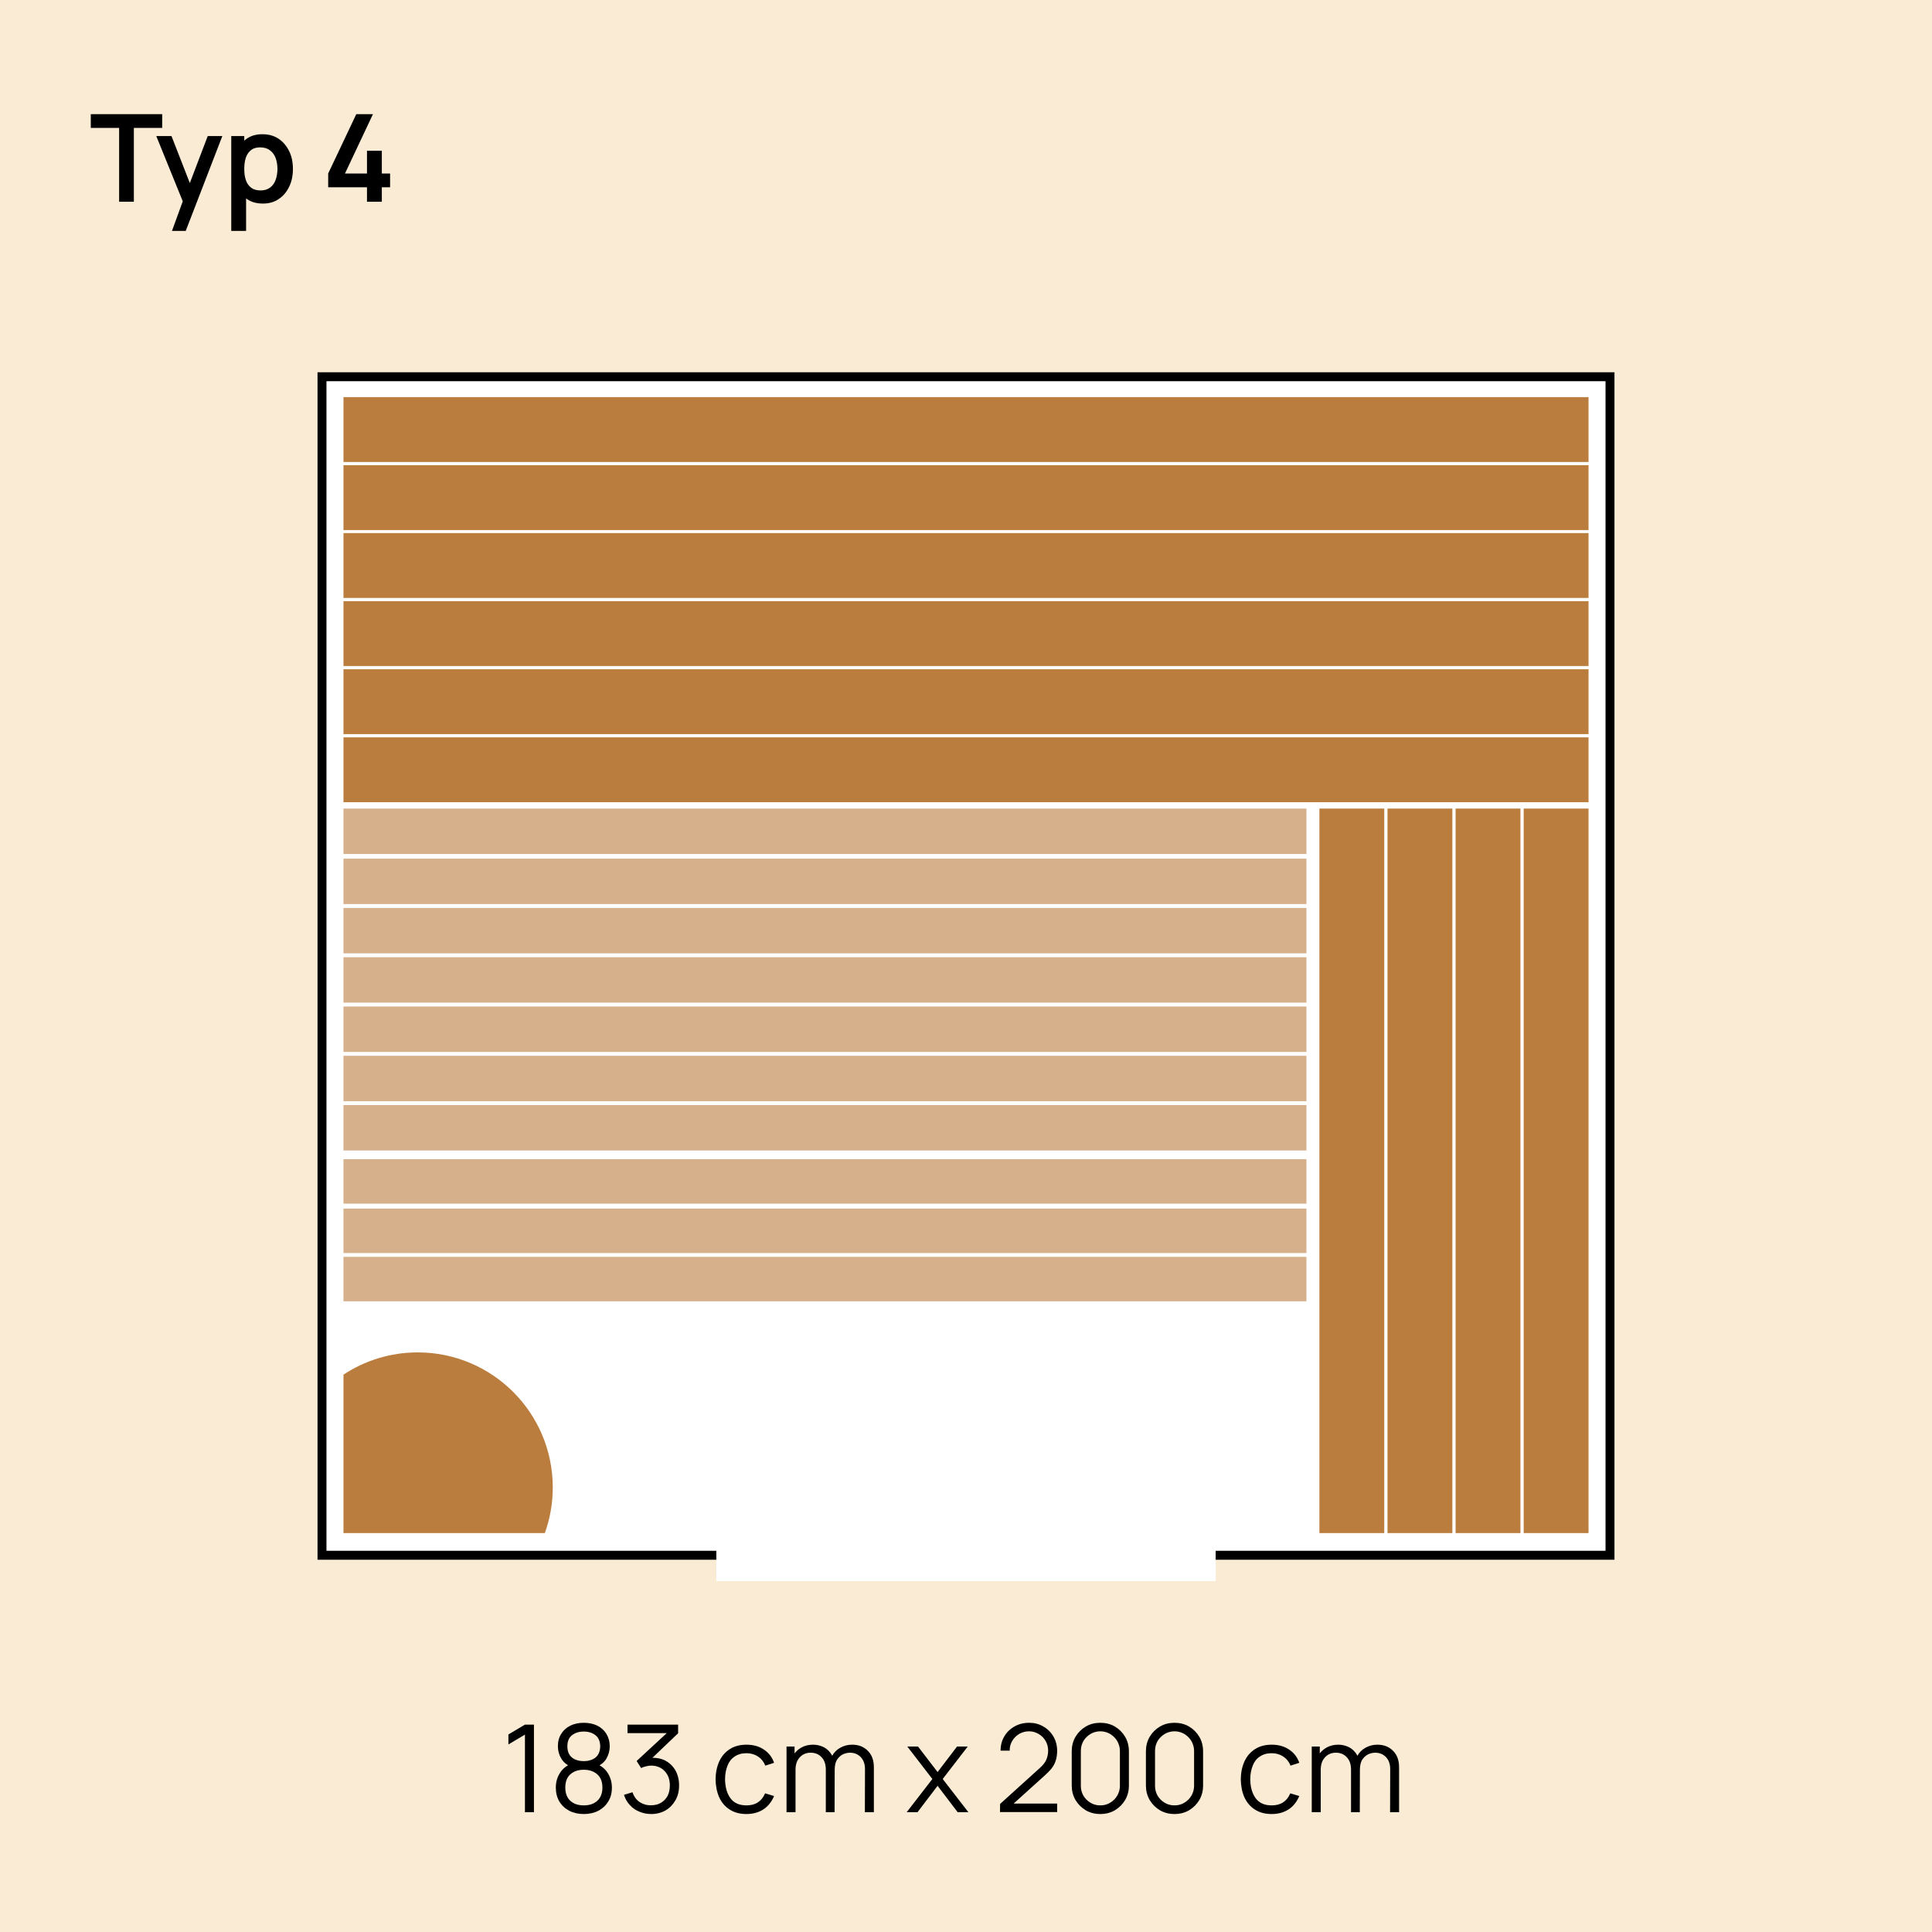
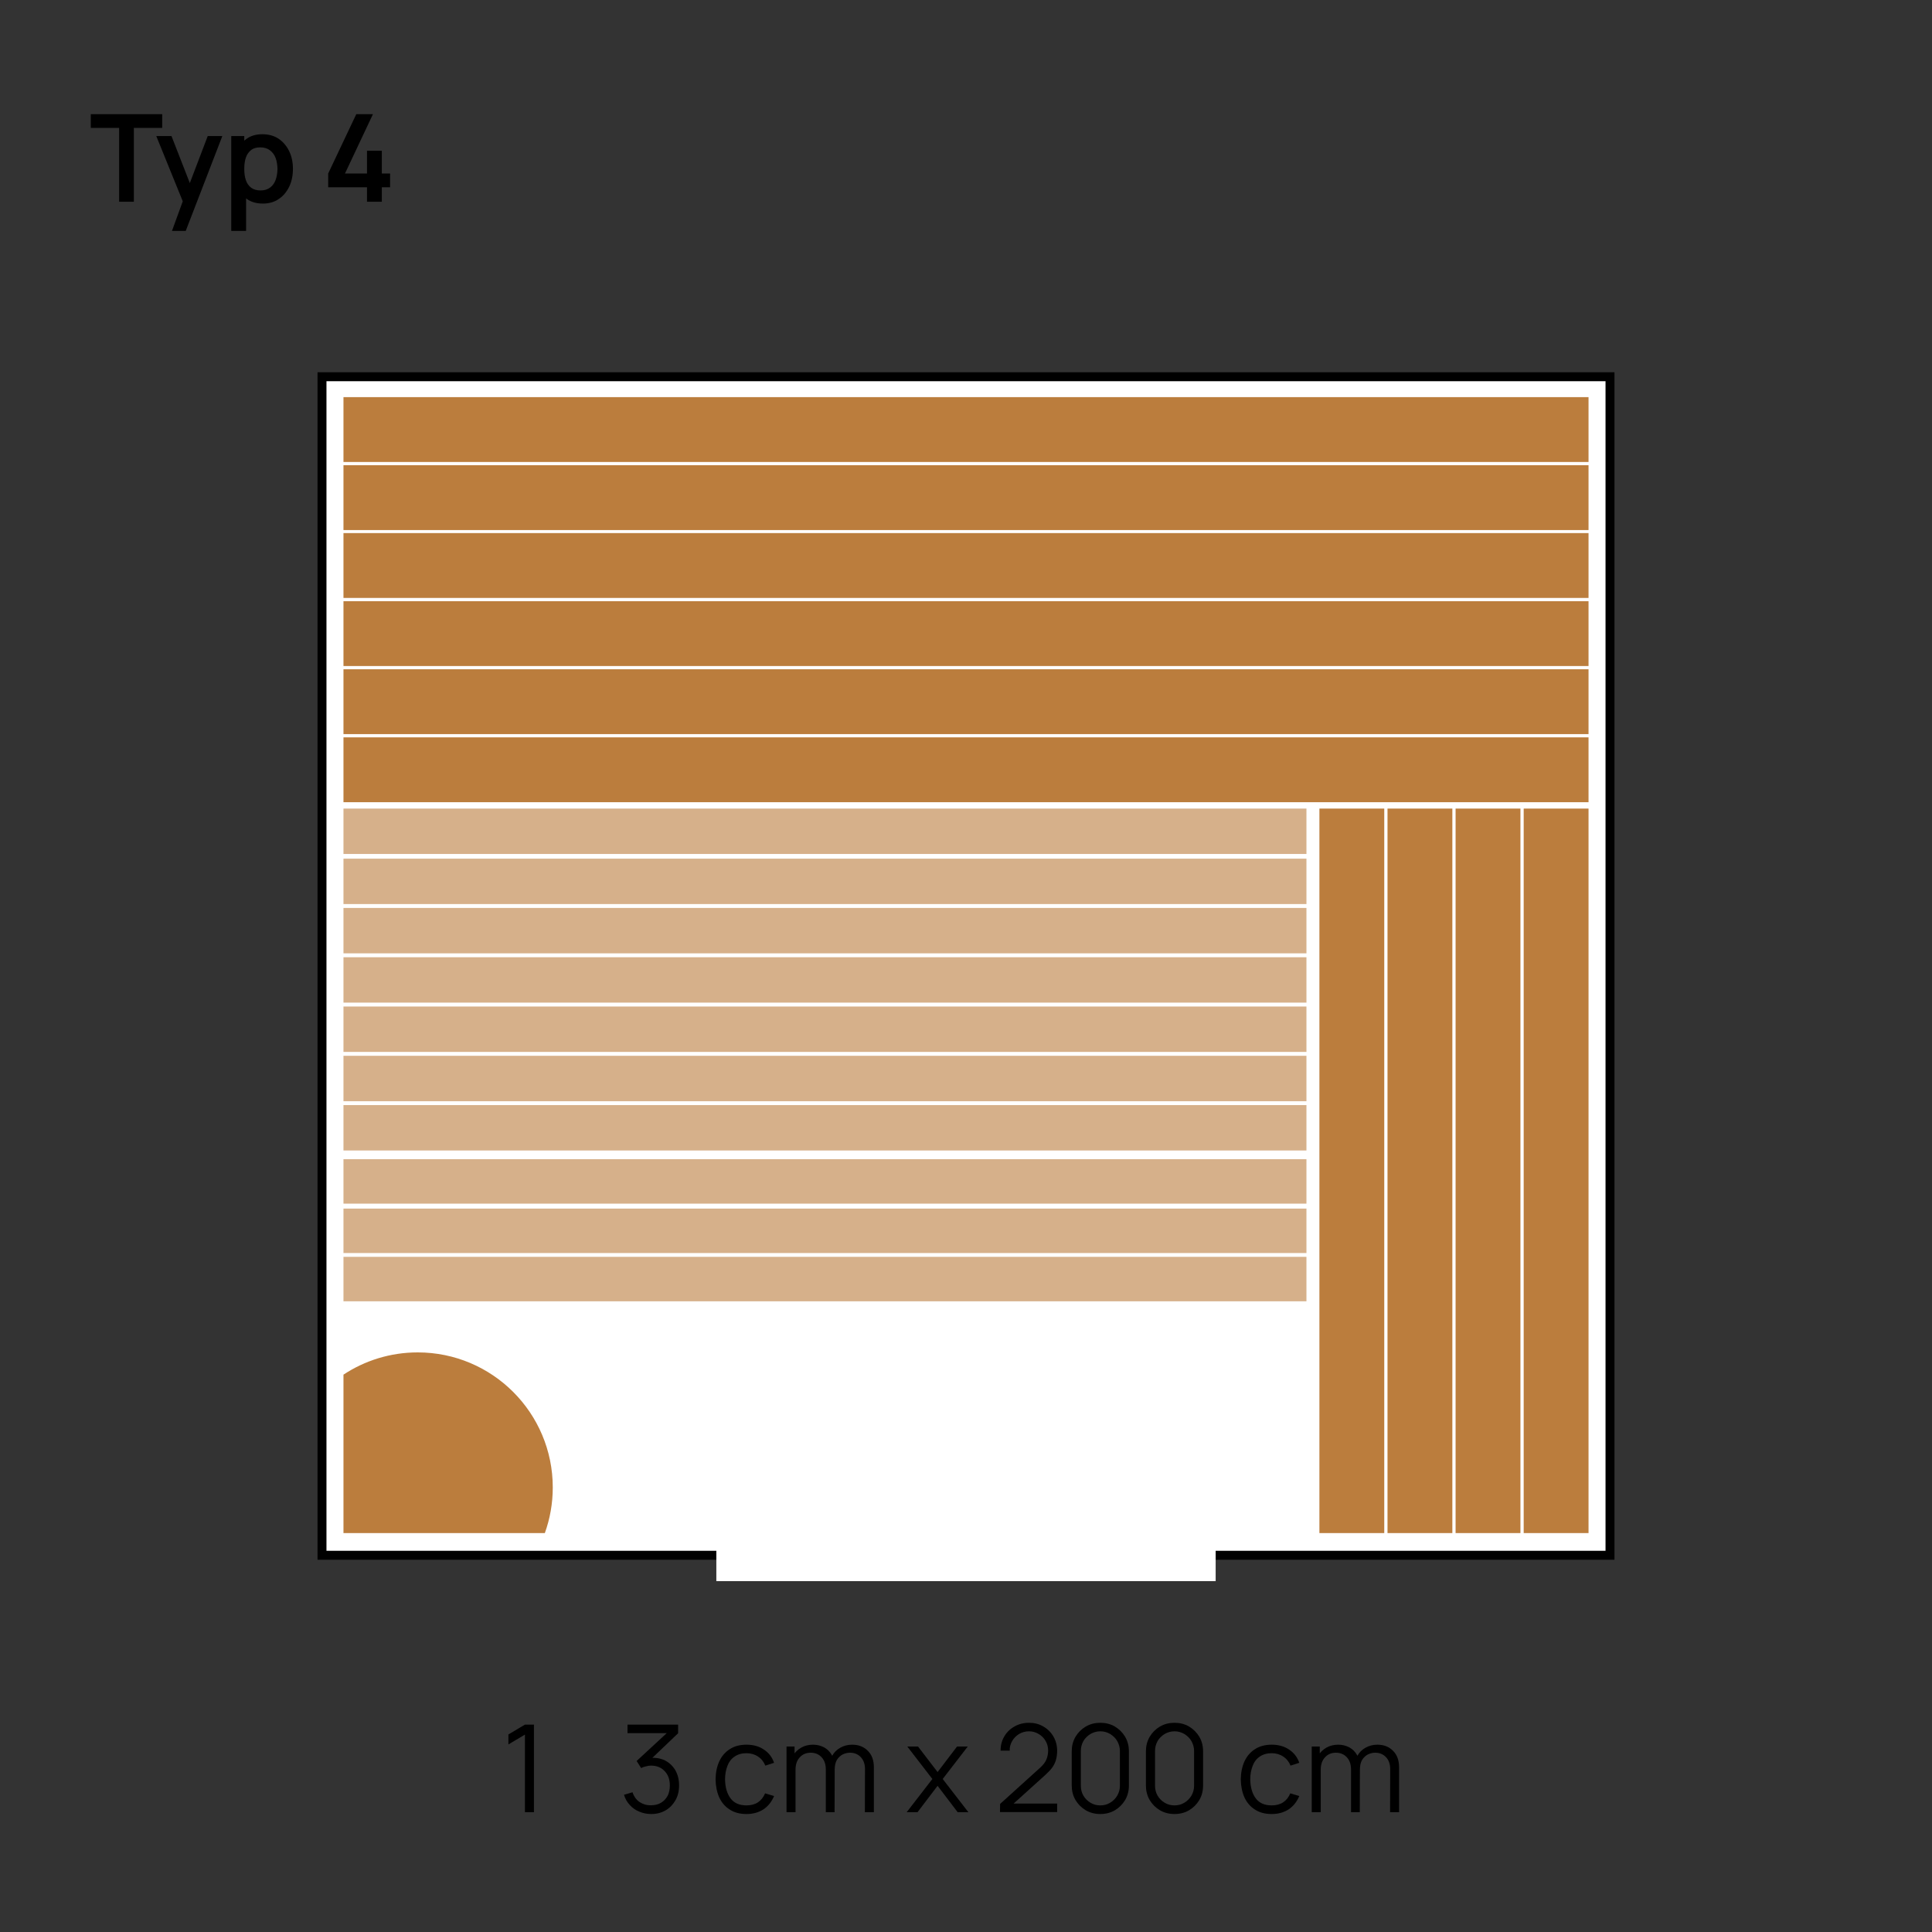
<svg xmlns="http://www.w3.org/2000/svg" xmlns:ns1="http://www.serif.com/" width="100%" height="100%" viewBox="0 0 1080 1080" version="1.1" xml:space="preserve" style="fill-rule:evenodd;clip-rule:evenodd;stroke-miterlimit:10;">
  <rect x="0" y="0" width="1080" height="1080" fill="#333333" stroke="none" />
  <g transform="matrix(1,0,0,1,-3645,0)">
    <g id="Seite-4" ns1:id="Seite 4" transform="matrix(1,0,0,1,3645,0)">
      <rect x="0" y="0" width="1080" height="1080" style="fill:none;" />
      <g id="Background">
-         <rect x="0" y="0" width="1080" height="1080" style="fill:rgb(250,235,212);" />
-       </g>
+         </g>
      <g id="Illu">
        <g transform="matrix(-1,0,0,1,1080,0)">
          <rect x="180" y="210.6" width="720" height="658.8" style="fill:white;stroke:black;stroke-width:5px;" />
        </g>
        <g transform="matrix(1,0,0,1,0,657.728)">
          <rect x="400.437" y="196.136" width="279.125" height="30" style="fill:white;" />
        </g>
        <g transform="matrix(1,0,0,1,0,-447.75)">
          <rect x="192" y="745.75" width="696" height="36.25" style="fill:rgb(187,125,61);" />
        </g>
        <g transform="matrix(1,0,0,1,0,-371.624)">
          <rect x="192" y="707.687" width="696" height="36.25" style="fill:rgb(187,125,61);" />
        </g>
        <g transform="matrix(1,0,0,1,0,-295.5)">
          <rect x="192" y="669.625" width="696" height="36.25" style="fill:rgb(187,125,61);" />
        </g>
        <g transform="matrix(1,0,0,1,0,-219.374)">
          <rect x="192" y="631.562" width="696" height="36.25" style="fill:rgb(187,125,61);" />
        </g>
        <g transform="matrix(-1,0,0,1,1739.75,229)">
          <rect x="851.75" y="223" width="36.25" height="405" style="fill:rgb(187,125,61);" />
        </g>
        <g transform="matrix(-1,0,0,1,1663.62,229)">
          <rect x="813.687" y="223" width="36.25" height="405" style="fill:rgb(187,125,61);" />
        </g>
        <g transform="matrix(-1,0,0,1,1587.5,229)">
          <rect x="775.625" y="223" width="36.25" height="405" style="fill:rgb(187,125,61);" />
        </g>
        <g transform="matrix(-1,0,0,1,1511.37,229)">
          <rect x="737.562" y="223" width="36.25" height="405" style="fill:rgb(187,125,61);" />
        </g>
        <g transform="matrix(-1,0,0,1,922.312,240.847)">
          <rect x="192" y="407.153" width="538.312" height="24.847" style="fill:rgb(214,176,138);" />
        </g>
        <g transform="matrix(-1,0,0,1,922.312,296.061)">
          <rect x="192" y="379.546" width="538.312" height="24.847" style="fill:rgb(214,176,138);" />
        </g>
        <g transform="matrix(-1,0,0,1,922.312,350.015)">
          <rect x="192" y="352.569" width="538.312" height="24.847" style="fill:rgb(214,176,138);" />
        </g>
        <g transform="matrix(-1,0,0,1,922.312,-94.625)">
          <rect x="192" y="574.625" width="538.312" height="25.375" style="fill:rgb(214,176,138);" />
        </g>
        <g transform="matrix(-1,0,0,1,922.312,-39.525)">
          <rect x="192" y="547.075" width="538.312" height="25.375" style="fill:rgb(214,176,138);" />
        </g>
        <g transform="matrix(-1,0,0,1,922.312,15.575)">
          <rect x="192" y="519.525" width="538.312" height="25.375" style="fill:rgb(214,176,138);" />
        </g>
        <g transform="matrix(-1,0,0,1,922.312,70.675)">
          <rect x="192" y="491.975" width="538.312" height="25.375" style="fill:rgb(214,176,138);" />
        </g>
        <g transform="matrix(-1,0,0,1,922.312,125.775)">
          <rect x="192" y="464.425" width="538.312" height="25.375" style="fill:rgb(214,176,138);" />
        </g>
        <g transform="matrix(-1,0,0,1,922.312,180.875)">
          <rect x="192" y="436.875" width="538.312" height="25.375" style="fill:rgb(214,176,138);" />
        </g>
        <g transform="matrix(-1,0,0,1,922.312,-150.625)">
          <rect x="192" y="602.625" width="538.312" height="25.375" style="fill:rgb(214,176,138);" />
        </g>
        <g transform="matrix(1,0,0,1,0,-599.75)">
          <rect x="192" y="821.75" width="696" height="36.25" style="fill:rgb(187,125,61);" />
        </g>
        <g transform="matrix(1,0,0,1,0,-523.624)">
          <rect x="192" y="783.687" width="696" height="36.25" style="fill:rgb(187,125,61);" />
        </g>
        <g transform="matrix(1,0,0,1,192,756)">
          <path d="M0,101L112.574,101C115.433,93.033 117,84.451 117,75.5C117,33.802 83.197,0 41.5,0C26.167,0 11.91,4.584 0,12.437L0,101Z" style="fill:rgb(187,125,61);fill-rule:nonzero;" />
        </g>
      </g>
      <g id="Text">
        <g transform="matrix(68,0,0,68,50.074,112.775)">
          <path d="M0.243,-0L0.243,-0.607L0.01,-0.607L0.01,-0.72L0.597,-0.72L0.597,-0.607L0.364,-0.607L0.364,-0L0.243,-0Z" style="fill-rule:nonzero;" />
        </g>
        <g transform="matrix(68,0,0,68,86.545,112.775)">
          <path d="M0.141,0.24L0.245,-0.046L0.247,0.039L0.012,-0.54L0.137,-0.54L0.304,-0.112L0.272,-0.112L0.435,-0.54L0.555,-0.54L0.254,0.24L0.141,0.24Z" style="fill-rule:nonzero;" />
        </g>
        <g transform="matrix(68,0,0,68,124.58,112.775)">
          <path d="M0.33,0.015C0.277,0.015 0.233,0.003 0.197,-0.023C0.161,-0.047 0.135,-0.082 0.117,-0.125C0.098,-0.168 0.089,-0.216 0.09,-0.27C0.089,-0.324 0.098,-0.373 0.117,-0.416C0.135,-0.459 0.161,-0.493 0.196,-0.518C0.231,-0.543 0.274,-0.555 0.325,-0.555C0.376,-0.555 0.42,-0.543 0.458,-0.518C0.495,-0.493 0.524,-0.459 0.545,-0.416C0.566,-0.373 0.576,-0.325 0.576,-0.27C0.576,-0.216 0.566,-0.167 0.546,-0.125C0.525,-0.082 0.497,-0.047 0.46,-0.023C0.423,0.003 0.379,0.015 0.33,0.015ZM0.069,0.24L0.069,-0.54L0.176,-0.54L0.176,-0.161L0.191,-0.161L0.191,0.24L0.069,0.24ZM0.311,-0.093C0.342,-0.093 0.368,-0.101 0.389,-0.117C0.409,-0.132 0.424,-0.153 0.434,-0.18C0.444,-0.207 0.448,-0.237 0.449,-0.27C0.448,-0.303 0.444,-0.332 0.434,-0.359C0.424,-0.386 0.408,-0.407 0.387,-0.423C0.366,-0.439 0.339,-0.447 0.307,-0.447C0.276,-0.447 0.251,-0.44 0.232,-0.425C0.213,-0.41 0.198,-0.389 0.189,-0.363C0.18,-0.336 0.176,-0.305 0.176,-0.27C0.176,-0.235 0.18,-0.204 0.189,-0.178C0.198,-0.151 0.213,-0.13 0.233,-0.115C0.253,-0.1 0.279,-0.093 0.311,-0.093Z" style="fill-rule:nonzero;" />
        </g>
        <g transform="matrix(68,0,0,68,180.056,112.775)">
          <path d="M0.369,-0L0.369,-0.119L0.05,-0.119L0.05,-0.232L0.281,-0.72L0.418,-0.72L0.188,-0.232L0.369,-0.232L0.369,-0.419L0.491,-0.419L0.491,-0.232L0.559,-0.232L0.559,-0.119L0.491,-0.119L0.491,-0L0.369,-0Z" style="fill-rule:nonzero;" />
        </g>
        <g transform="matrix(68,0,0,68,280.118,1013.03)">
          <path d="M0.196,-0L0.196,-0.638L0.06,-0.557L0.06,-0.639L0.196,-0.72L0.27,-0.72L0.27,-0L0.196,-0Z" style="fill-rule:nonzero;" />
        </g>
        <g transform="matrix(68,0,0,68,306.628,1013.03)">
-           <path d="M0.29,0.015C0.245,0.015 0.205,0.006 0.17,-0.012C0.136,-0.03 0.109,-0.055 0.089,-0.088C0.07,-0.12 0.06,-0.158 0.06,-0.202C0.06,-0.247 0.071,-0.286 0.093,-0.321C0.114,-0.356 0.147,-0.383 0.192,-0.401L0.191,-0.372C0.154,-0.385 0.125,-0.408 0.106,-0.439C0.087,-0.47 0.077,-0.504 0.077,-0.542C0.077,-0.582 0.086,-0.616 0.105,-0.645C0.123,-0.674 0.148,-0.696 0.18,-0.712C0.212,-0.727 0.248,-0.735 0.29,-0.735C0.331,-0.735 0.368,-0.727 0.4,-0.712C0.432,-0.696 0.457,-0.674 0.475,-0.645C0.493,-0.616 0.503,-0.582 0.503,-0.542C0.503,-0.504 0.493,-0.47 0.475,-0.439C0.456,-0.408 0.428,-0.386 0.39,-0.372L0.388,-0.401C0.432,-0.383 0.465,-0.357 0.487,-0.322C0.509,-0.287 0.521,-0.247 0.521,-0.202C0.521,-0.158 0.511,-0.12 0.491,-0.088C0.471,-0.055 0.444,-0.03 0.41,-0.012C0.375,0.006 0.335,0.015 0.29,0.015ZM0.29,-0.056C0.335,-0.056 0.372,-0.068 0.4,-0.093C0.428,-0.118 0.443,-0.155 0.443,-0.202C0.443,-0.25 0.429,-0.286 0.401,-0.311C0.373,-0.336 0.335,-0.349 0.29,-0.349C0.243,-0.349 0.207,-0.336 0.179,-0.311C0.151,-0.286 0.138,-0.25 0.138,-0.202C0.138,-0.155 0.152,-0.118 0.18,-0.093C0.208,-0.068 0.244,-0.056 0.29,-0.056ZM0.29,-0.42C0.33,-0.42 0.362,-0.43 0.387,-0.45C0.412,-0.471 0.424,-0.501 0.425,-0.542C0.424,-0.582 0.412,-0.612 0.387,-0.632C0.362,-0.652 0.33,-0.663 0.29,-0.663C0.249,-0.663 0.217,-0.652 0.192,-0.632C0.167,-0.612 0.155,-0.582 0.155,-0.542C0.155,-0.501 0.167,-0.471 0.192,-0.45C0.217,-0.43 0.249,-0.42 0.29,-0.42Z" style="fill-rule:nonzero;" />
-         </g>
+           </g>
        <g transform="matrix(68,0,0,68,346.092,1013.03)">
          <path d="M0.264,0.015C0.228,0.015 0.195,0.008 0.165,-0.005C0.135,-0.017 0.109,-0.035 0.088,-0.059C0.066,-0.082 0.05,-0.11 0.04,-0.143L0.11,-0.164C0.122,-0.128 0.142,-0.101 0.169,-0.083C0.197,-0.065 0.228,-0.056 0.263,-0.057C0.295,-0.057 0.322,-0.064 0.345,-0.078C0.368,-0.092 0.386,-0.111 0.399,-0.135C0.411,-0.159 0.417,-0.188 0.417,-0.22C0.417,-0.269 0.403,-0.308 0.374,-0.338C0.346,-0.368 0.308,-0.383 0.262,-0.383C0.249,-0.383 0.235,-0.381 0.221,-0.377C0.206,-0.374 0.193,-0.369 0.181,-0.363L0.144,-0.421L0.424,-0.68L0.436,-0.65L0.069,-0.65L0.069,-0.72L0.485,-0.72L0.485,-0.649L0.241,-0.416L0.24,-0.445C0.29,-0.451 0.333,-0.445 0.372,-0.428C0.409,-0.41 0.439,-0.383 0.461,-0.347C0.482,-0.311 0.493,-0.268 0.493,-0.22C0.493,-0.173 0.483,-0.133 0.463,-0.098C0.443,-0.063 0.416,-0.035 0.382,-0.015C0.347,0.005 0.308,0.015 0.264,0.015Z" style="fill-rule:nonzero;" />
        </g>
        <g transform="matrix(68,0,0,68,397.286,1013.03)">
          <path d="M0.294,0.015C0.24,0.015 0.194,0.003 0.156,-0.022C0.118,-0.046 0.09,-0.079 0.07,-0.122C0.051,-0.165 0.041,-0.214 0.04,-0.27C0.041,-0.327 0.051,-0.376 0.071,-0.419C0.091,-0.462 0.12,-0.495 0.158,-0.519C0.195,-0.543 0.241,-0.555 0.295,-0.555C0.349,-0.555 0.397,-0.542 0.437,-0.515C0.478,-0.488 0.505,-0.452 0.521,-0.406L0.449,-0.383C0.436,-0.415 0.416,-0.44 0.388,-0.458C0.361,-0.476 0.329,-0.485 0.294,-0.485C0.254,-0.485 0.222,-0.475 0.196,-0.457C0.169,-0.439 0.15,-0.414 0.138,-0.382C0.125,-0.349 0.118,-0.312 0.118,-0.27C0.119,-0.205 0.134,-0.153 0.163,-0.114C0.192,-0.075 0.236,-0.056 0.294,-0.056C0.331,-0.056 0.362,-0.064 0.388,-0.081C0.414,-0.098 0.433,-0.122 0.447,-0.155L0.521,-0.133C0.501,-0.085 0.471,-0.048 0.433,-0.023C0.394,0.002 0.348,0.015 0.294,0.015Z" style="fill-rule:nonzero;" />
        </g>
        <g transform="matrix(68,0,0,68,434.913,1013.03)">
          <path d="M0.714,-0L0.715,-0.355C0.715,-0.396 0.703,-0.429 0.68,-0.453C0.657,-0.477 0.627,-0.489 0.592,-0.489C0.571,-0.489 0.551,-0.484 0.532,-0.475C0.513,-0.465 0.497,-0.45 0.484,-0.43C0.472,-0.409 0.466,-0.382 0.466,-0.349L0.422,-0.361C0.421,-0.4 0.429,-0.434 0.445,-0.463C0.461,-0.492 0.483,-0.514 0.512,-0.53C0.54,-0.546 0.573,-0.555 0.609,-0.555C0.663,-0.555 0.706,-0.538 0.739,-0.504C0.772,-0.471 0.788,-0.426 0.788,-0.369L0.788,-0L0.714,-0ZM0.07,-0L0.07,-0.54L0.136,-0.54L0.136,-0.407L0.144,-0.407L0.144,-0L0.07,-0ZM0.393,-0L0.393,-0.35C0.393,-0.393 0.382,-0.426 0.359,-0.451C0.336,-0.476 0.306,-0.489 0.269,-0.489C0.231,-0.489 0.201,-0.476 0.178,-0.45C0.155,-0.425 0.144,-0.391 0.144,-0.349L0.1,-0.373C0.099,-0.407 0.108,-0.438 0.124,-0.466C0.14,-0.493 0.163,-0.515 0.191,-0.531C0.219,-0.547 0.252,-0.555 0.288,-0.555C0.322,-0.555 0.352,-0.547 0.379,-0.533C0.406,-0.518 0.427,-0.497 0.443,-0.469C0.458,-0.44 0.466,-0.407 0.466,-0.367L0.465,-0L0.393,-0Z" style="fill-rule:nonzero;" />
        </g>
        <g transform="matrix(68,0,0,68,506.167,1013.03)">
          <path d="M0.01,-0L0.221,-0.273L0.015,-0.54L0.103,-0.54L0.264,-0.33L0.424,-0.54L0.512,-0.54L0.306,-0.273L0.517,-0L0.429,-0L0.264,-0.217L0.099,-0L0.01,-0Z" style="fill-rule:nonzero;" />
        </g>
        <g transform="matrix(68,0,0,68,555.593,1013.03)">
          <path d="M0.05,-0.001L0.051,-0.068L0.376,-0.362C0.404,-0.387 0.423,-0.411 0.432,-0.434C0.441,-0.457 0.446,-0.481 0.446,-0.506C0.446,-0.535 0.439,-0.562 0.425,-0.586C0.411,-0.61 0.392,-0.629 0.368,-0.643C0.344,-0.657 0.318,-0.665 0.289,-0.665C0.258,-0.665 0.231,-0.657 0.207,-0.643C0.183,-0.628 0.164,-0.609 0.15,-0.585C0.136,-0.561 0.129,-0.534 0.13,-0.506L0.055,-0.506C0.055,-0.55 0.065,-0.589 0.086,-0.624C0.106,-0.658 0.134,-0.685 0.17,-0.705C0.205,-0.725 0.245,-0.735 0.29,-0.735C0.333,-0.735 0.372,-0.725 0.407,-0.704C0.442,-0.684 0.47,-0.656 0.49,-0.621C0.51,-0.586 0.52,-0.548 0.52,-0.505C0.52,-0.475 0.516,-0.449 0.509,-0.426C0.502,-0.403 0.491,-0.382 0.476,-0.362C0.461,-0.343 0.441,-0.323 0.418,-0.302L0.129,-0.041L0.118,-0.071L0.52,-0.071L0.52,-0.001L0.05,-0.001Z" style="fill-rule:nonzero;" />
        </g>
        <g transform="matrix(68,0,0,68,594.343,1013.03)">
          <path d="M0.305,0.015C0.261,0.015 0.221,0.005 0.185,-0.016C0.15,-0.037 0.122,-0.065 0.101,-0.1C0.08,-0.136 0.07,-0.176 0.07,-0.22L0.07,-0.5C0.07,-0.544 0.08,-0.584 0.101,-0.62C0.122,-0.655 0.15,-0.683 0.185,-0.704C0.221,-0.725 0.261,-0.735 0.305,-0.735C0.349,-0.735 0.389,-0.725 0.425,-0.704C0.46,-0.683 0.488,-0.655 0.509,-0.62C0.53,-0.584 0.54,-0.544 0.54,-0.5L0.54,-0.22C0.54,-0.176 0.53,-0.136 0.509,-0.1C0.488,-0.065 0.46,-0.037 0.425,-0.016C0.389,0.005 0.349,0.015 0.305,0.015ZM0.305,-0.056C0.335,-0.056 0.362,-0.063 0.386,-0.078C0.41,-0.092 0.43,-0.112 0.444,-0.136C0.458,-0.16 0.466,-0.187 0.466,-0.217L0.466,-0.504C0.466,-0.533 0.458,-0.56 0.444,-0.585C0.43,-0.609 0.41,-0.628 0.386,-0.643C0.362,-0.657 0.335,-0.665 0.305,-0.665C0.275,-0.665 0.248,-0.657 0.224,-0.643C0.2,-0.628 0.18,-0.609 0.166,-0.585C0.152,-0.56 0.145,-0.533 0.145,-0.504L0.145,-0.217C0.145,-0.187 0.152,-0.16 0.166,-0.136C0.18,-0.112 0.2,-0.092 0.224,-0.078C0.248,-0.063 0.275,-0.056 0.305,-0.056Z" style="fill-rule:nonzero;" />
        </g>
        <g transform="matrix(68,0,0,68,635.813,1013.03)">
          <path d="M0.305,0.015C0.261,0.015 0.221,0.005 0.185,-0.016C0.15,-0.037 0.122,-0.065 0.101,-0.1C0.08,-0.136 0.07,-0.176 0.07,-0.22L0.07,-0.5C0.07,-0.544 0.08,-0.584 0.101,-0.62C0.122,-0.655 0.15,-0.683 0.185,-0.704C0.221,-0.725 0.261,-0.735 0.305,-0.735C0.349,-0.735 0.389,-0.725 0.425,-0.704C0.46,-0.683 0.488,-0.655 0.509,-0.62C0.53,-0.584 0.54,-0.544 0.54,-0.5L0.54,-0.22C0.54,-0.176 0.53,-0.136 0.509,-0.1C0.488,-0.065 0.46,-0.037 0.425,-0.016C0.389,0.005 0.349,0.015 0.305,0.015ZM0.305,-0.056C0.335,-0.056 0.362,-0.063 0.386,-0.078C0.41,-0.092 0.43,-0.112 0.444,-0.136C0.458,-0.16 0.466,-0.187 0.466,-0.217L0.466,-0.504C0.466,-0.533 0.458,-0.56 0.444,-0.585C0.43,-0.609 0.41,-0.628 0.386,-0.643C0.362,-0.657 0.335,-0.665 0.305,-0.665C0.275,-0.665 0.248,-0.657 0.224,-0.643C0.2,-0.628 0.18,-0.609 0.166,-0.585C0.152,-0.56 0.145,-0.533 0.145,-0.504L0.145,-0.217C0.145,-0.187 0.152,-0.16 0.166,-0.136C0.18,-0.112 0.2,-0.092 0.224,-0.078C0.248,-0.063 0.275,-0.056 0.305,-0.056Z" style="fill-rule:nonzero;" />
        </g>
        <g transform="matrix(68,0,0,68,690.882,1013.03)">
          <path d="M0.294,0.015C0.24,0.015 0.194,0.003 0.156,-0.022C0.118,-0.046 0.09,-0.079 0.07,-0.122C0.051,-0.165 0.041,-0.214 0.04,-0.27C0.041,-0.327 0.051,-0.376 0.071,-0.419C0.091,-0.462 0.12,-0.495 0.158,-0.519C0.195,-0.543 0.241,-0.555 0.295,-0.555C0.349,-0.555 0.397,-0.542 0.437,-0.515C0.478,-0.488 0.505,-0.452 0.521,-0.406L0.449,-0.383C0.436,-0.415 0.416,-0.44 0.388,-0.458C0.361,-0.476 0.329,-0.485 0.294,-0.485C0.254,-0.485 0.222,-0.475 0.196,-0.457C0.169,-0.439 0.15,-0.414 0.138,-0.382C0.125,-0.349 0.118,-0.312 0.118,-0.27C0.119,-0.205 0.134,-0.153 0.163,-0.114C0.192,-0.075 0.236,-0.056 0.294,-0.056C0.331,-0.056 0.362,-0.064 0.388,-0.081C0.414,-0.098 0.433,-0.122 0.447,-0.155L0.521,-0.133C0.501,-0.085 0.471,-0.048 0.433,-0.023C0.394,0.002 0.348,0.015 0.294,0.015Z" style="fill-rule:nonzero;" />
        </g>
        <g transform="matrix(68,0,0,68,728.51,1013.03)">
          <path d="M0.714,-0L0.715,-0.355C0.715,-0.396 0.703,-0.429 0.68,-0.453C0.657,-0.477 0.627,-0.489 0.592,-0.489C0.571,-0.489 0.551,-0.484 0.532,-0.475C0.513,-0.465 0.497,-0.45 0.484,-0.43C0.472,-0.409 0.466,-0.382 0.466,-0.349L0.422,-0.361C0.421,-0.4 0.429,-0.434 0.445,-0.463C0.461,-0.492 0.483,-0.514 0.512,-0.53C0.54,-0.546 0.573,-0.555 0.609,-0.555C0.663,-0.555 0.706,-0.538 0.739,-0.504C0.772,-0.471 0.788,-0.426 0.788,-0.369L0.788,-0L0.714,-0ZM0.07,-0L0.07,-0.54L0.136,-0.54L0.136,-0.407L0.144,-0.407L0.144,-0L0.07,-0ZM0.393,-0L0.393,-0.35C0.393,-0.393 0.382,-0.426 0.359,-0.451C0.336,-0.476 0.306,-0.489 0.269,-0.489C0.231,-0.489 0.201,-0.476 0.178,-0.45C0.155,-0.425 0.144,-0.391 0.144,-0.349L0.1,-0.373C0.099,-0.407 0.108,-0.438 0.124,-0.466C0.14,-0.493 0.163,-0.515 0.191,-0.531C0.219,-0.547 0.252,-0.555 0.288,-0.555C0.322,-0.555 0.352,-0.547 0.379,-0.533C0.406,-0.518 0.427,-0.497 0.443,-0.469C0.458,-0.44 0.466,-0.407 0.466,-0.367L0.465,-0L0.393,-0Z" style="fill-rule:nonzero;" />
        </g>
      </g>
    </g>
  </g>
</svg>